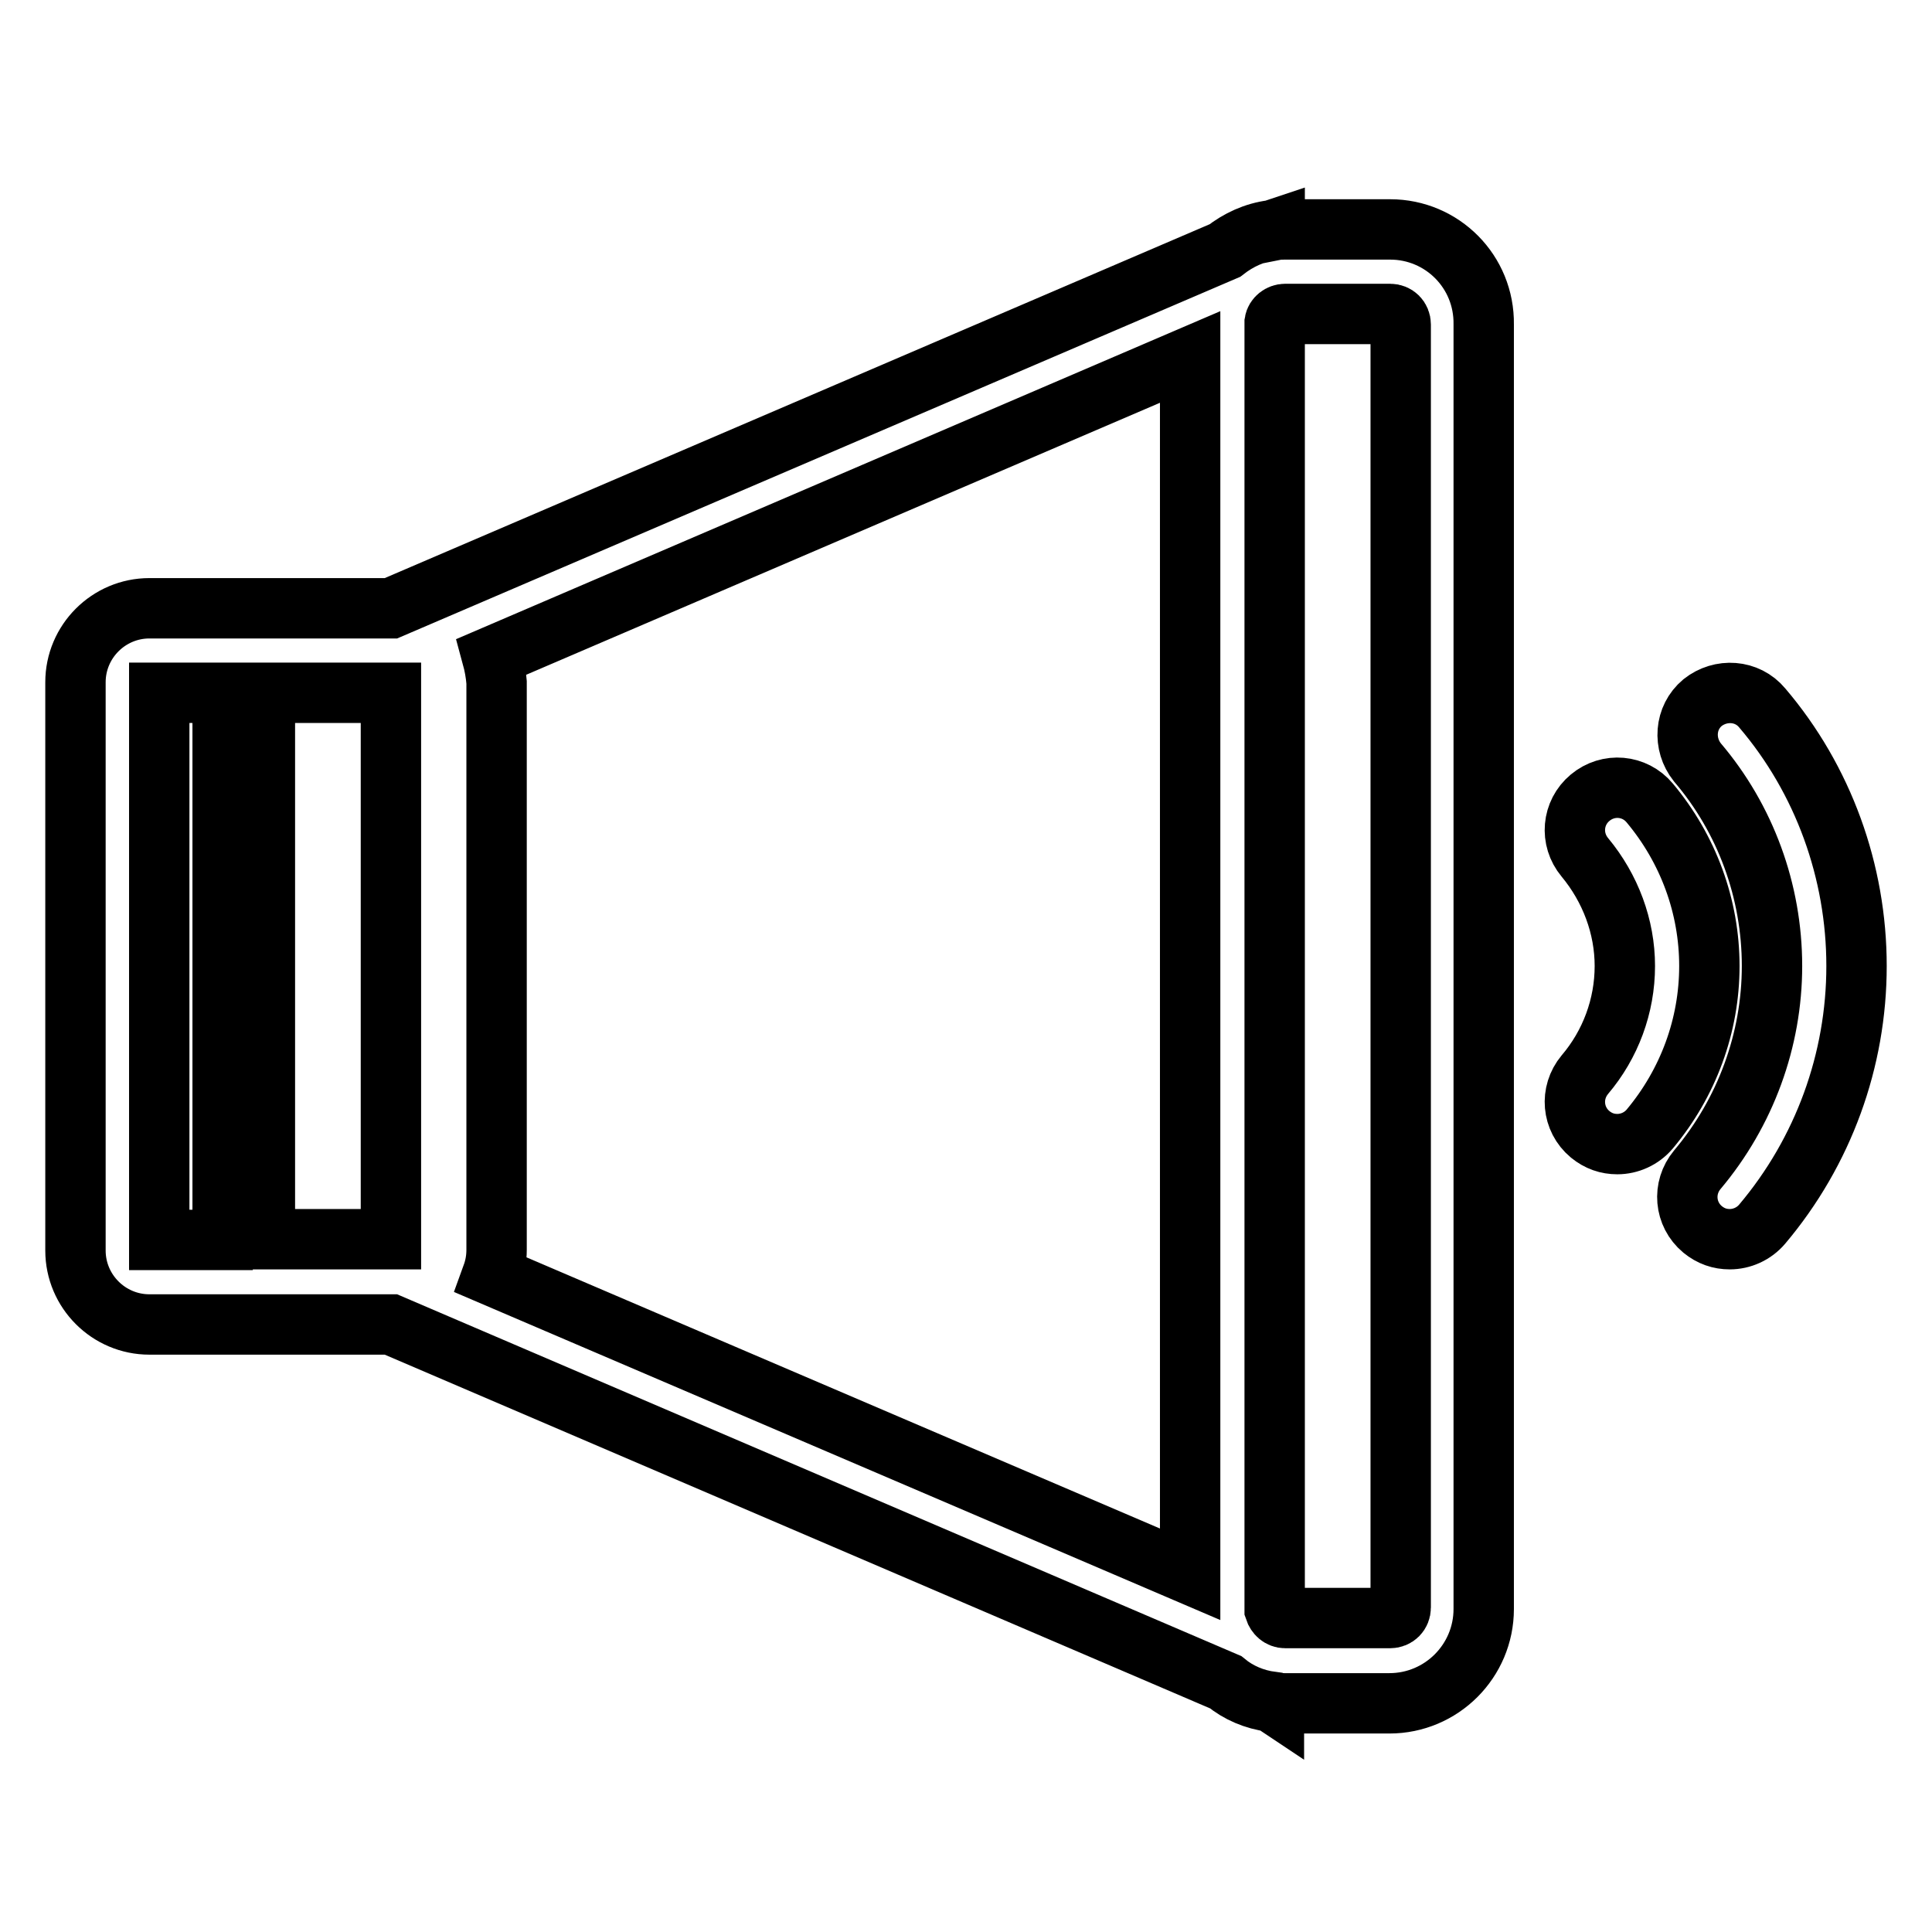
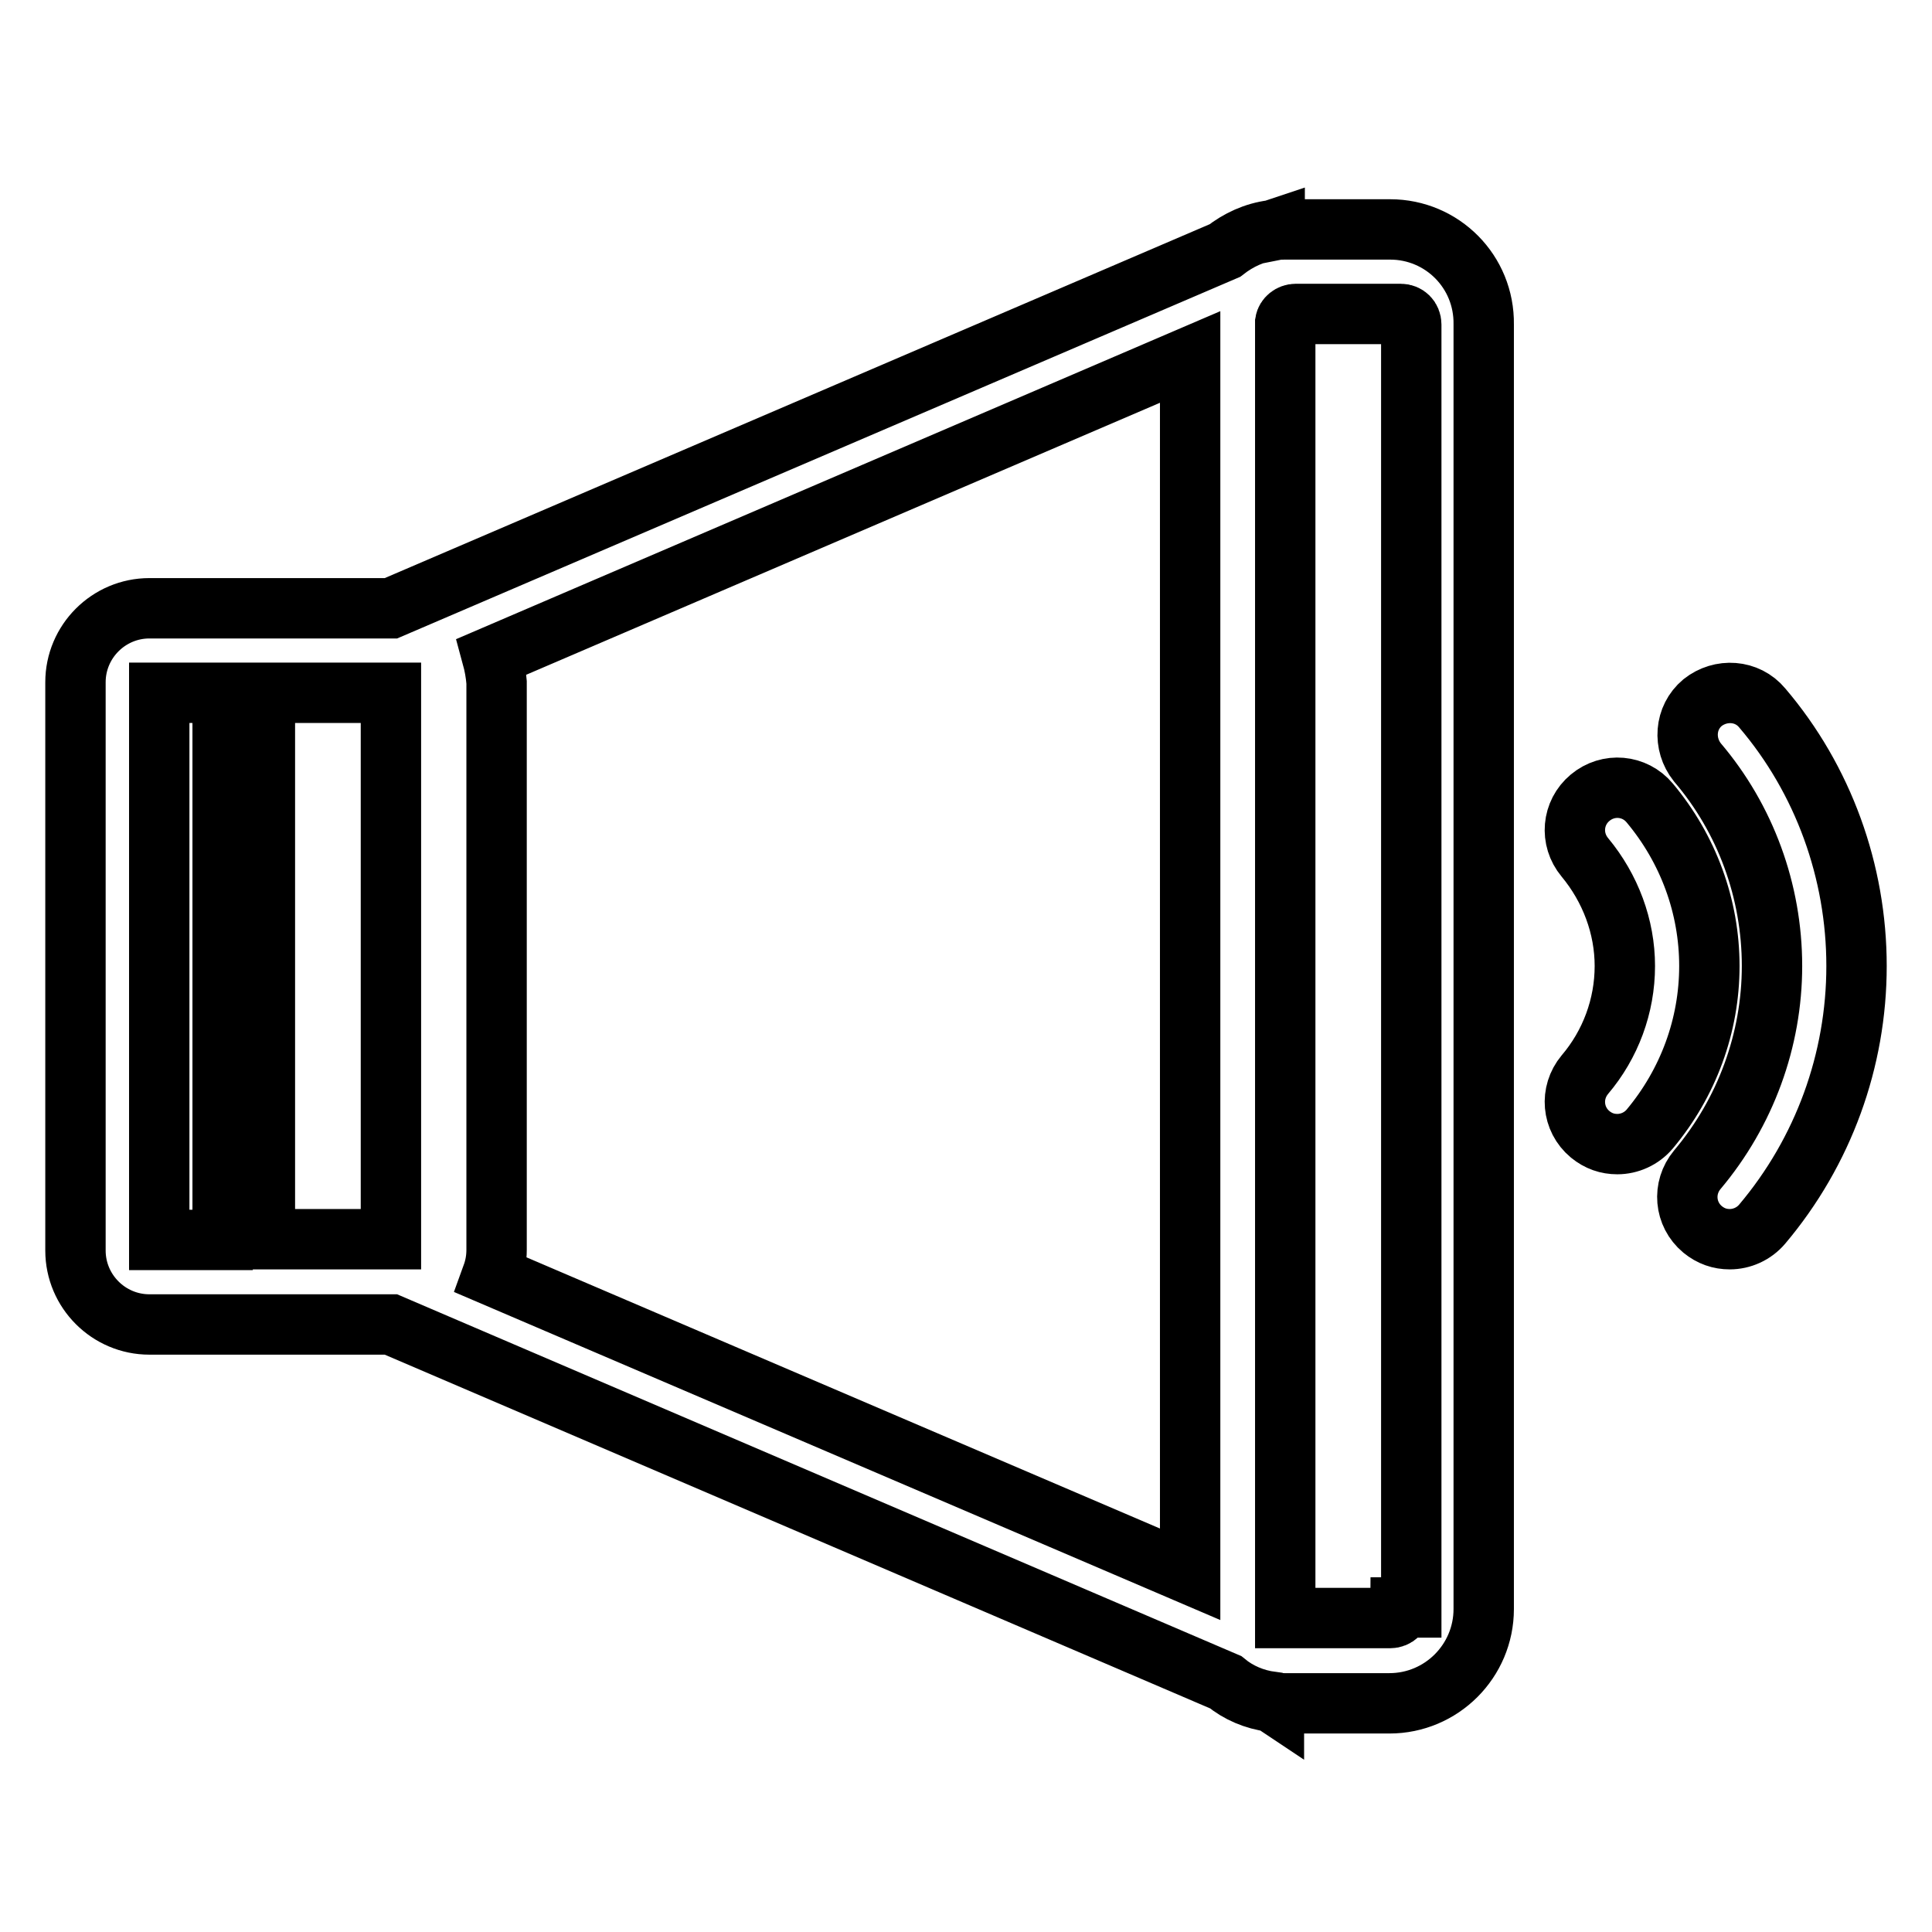
<svg xmlns="http://www.w3.org/2000/svg" version="1.1" x="0px" y="0px" viewBox="0 0 256 256" enable-background="new 0 0 256 256" xml:space="preserve">
  <g>
-     <path stroke-width="8" fill-opacity="0" stroke="#000000" d="M184.2,30.4h-13.9c-0.5,0-0.9,0-1.4,0.1v-0.1l-0.3,0.1c-2.4,0.3-4.5,1.3-6.3,2.7L51.8,80.6h-32 c-5.4,0-9.8,4.4-9.8,9.8v75.3c0,5.4,4.4,9.8,9.8,9.8h32l110.6,47.4c1.7,1.4,3.8,2.3,6.1,2.6l0.3,0.2v-0.1c0.5,0.1,0.9,0.1,1.4,0.1 h13.9c6.9,0,12.5-5.6,12.5-12.5V43C196.7,36,191.1,30.4,184.2,30.4L184.2,30.4z M65.2,87l92.5-39.7v161.3L65.2,169 c0.4-1.1,0.6-2.2,0.6-3.4V90.4C65.7,89.2,65.5,88.1,65.2,87z M51.8,164.2H35.1V91.8h16.7V164.2z M21.1,91.8h8.4v72.5h-8.4V91.8z  M185.6,213c0,0.8-0.6,1.4-1.4,1.4h-13.9c-0.7,0-1.2-0.5-1.4-1.1V42.7c0.1-0.6,0.7-1.1,1.4-1.1h13.9v0c0.8,0,1.4,0.6,1.4,1.4V213 L185.6,213z M218.6,106.4c-2-2.4-5.5-2.7-7.9-0.7c-2.4,2-2.7,5.5-0.7,7.9c3.4,4.1,5.3,9.2,5.3,14.4c0,5.3-1.9,10.4-5.3,14.4 c-2,2.4-1.7,5.9,0.7,7.9c1.1,0.9,2.3,1.3,3.6,1.3c1.6,0,3.2-0.7,4.3-2c5.1-6.1,7.9-13.7,7.9-21.6 C226.5,120.1,223.7,112.5,218.6,106.4L218.6,106.4z M233.5,93.8c-2-2.4-5.5-2.6-7.9-0.7c-2.4,2-2.6,5.5-0.7,7.9 c6.4,7.5,9.9,17.1,9.9,27c0,9.8-3.5,19.4-9.9,27c-2,2.4-1.7,5.9,0.7,7.9c1.1,0.9,2.3,1.3,3.6,1.3c1.6,0,3.2-0.7,4.3-2 c8.1-9.6,12.5-21.7,12.5-34.2C246,115.5,241.6,103.3,233.5,93.8L233.5,93.8z" />
+     <path stroke-width="8" fill-opacity="0" stroke="#000000" d="M184.2,30.4h-13.9c-0.5,0-0.9,0-1.4,0.1v-0.1l-0.3,0.1c-2.4,0.3-4.5,1.3-6.3,2.7L51.8,80.6h-32 c-5.4,0-9.8,4.4-9.8,9.8v75.3c0,5.4,4.4,9.8,9.8,9.8h32l110.6,47.4c1.7,1.4,3.8,2.3,6.1,2.6l0.3,0.2v-0.1c0.5,0.1,0.9,0.1,1.4,0.1 h13.9c6.9,0,12.5-5.6,12.5-12.5V43C196.7,36,191.1,30.4,184.2,30.4L184.2,30.4z M65.2,87l92.5-39.7v161.3L65.2,169 c0.4-1.1,0.6-2.2,0.6-3.4V90.4C65.7,89.2,65.5,88.1,65.2,87z M51.8,164.2H35.1V91.8h16.7V164.2z M21.1,91.8h8.4v72.5h-8.4V91.8z  M185.6,213c0,0.8-0.6,1.4-1.4,1.4h-13.9V42.7c0.1-0.6,0.7-1.1,1.4-1.1h13.9v0c0.8,0,1.4,0.6,1.4,1.4V213 L185.6,213z M218.6,106.4c-2-2.4-5.5-2.7-7.9-0.7c-2.4,2-2.7,5.5-0.7,7.9c3.4,4.1,5.3,9.2,5.3,14.4c0,5.3-1.9,10.4-5.3,14.4 c-2,2.4-1.7,5.9,0.7,7.9c1.1,0.9,2.3,1.3,3.6,1.3c1.6,0,3.2-0.7,4.3-2c5.1-6.1,7.9-13.7,7.9-21.6 C226.5,120.1,223.7,112.5,218.6,106.4L218.6,106.4z M233.5,93.8c-2-2.4-5.5-2.6-7.9-0.7c-2.4,2-2.6,5.5-0.7,7.9 c6.4,7.5,9.9,17.1,9.9,27c0,9.8-3.5,19.4-9.9,27c-2,2.4-1.7,5.9,0.7,7.9c1.1,0.9,2.3,1.3,3.6,1.3c1.6,0,3.2-0.7,4.3-2 c8.1-9.6,12.5-21.7,12.5-34.2C246,115.5,241.6,103.3,233.5,93.8L233.5,93.8z" />
  </g>
</svg>